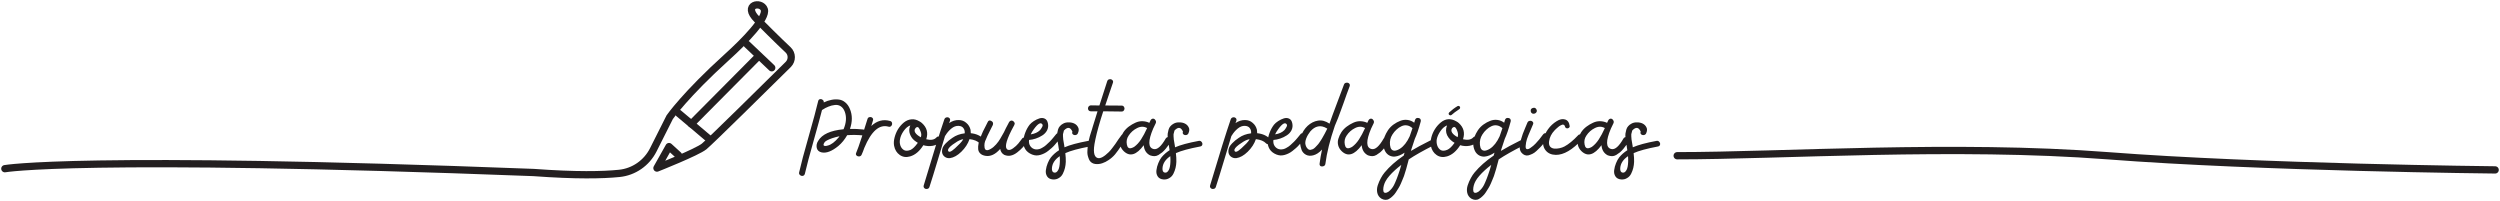
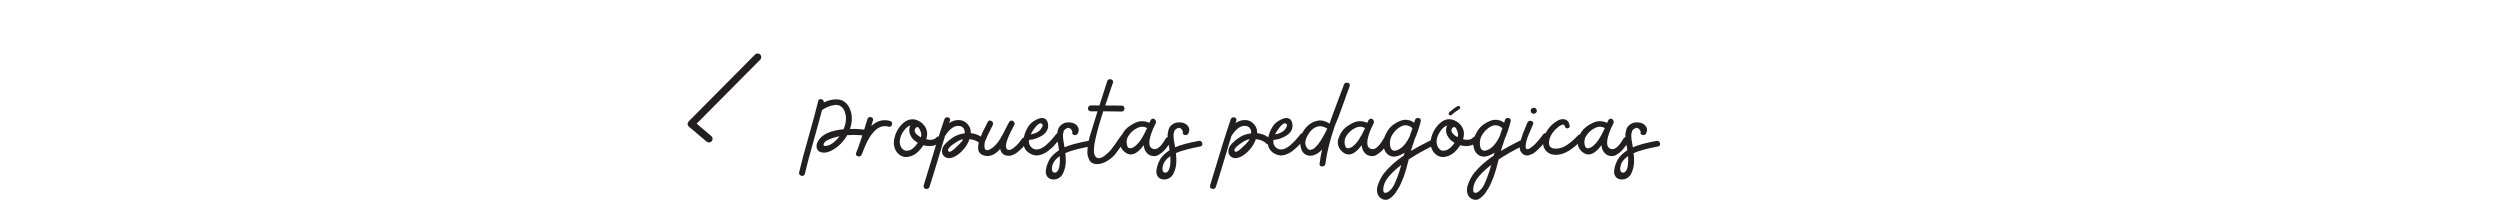
<svg xmlns="http://www.w3.org/2000/svg" width="1030" height="83" viewBox="0 0 1030 83" fill="none">
  <path d="M355.61 53.344C356.09 53.408 356.426 53.664 356.618 54.112C356.842 54.528 356.842 54.928 356.618 55.312C356.426 55.696 356.09 55.856 355.61 55.792C353.338 55.568 351.146 55.536 349.034 55.696C348.042 57.456 346.826 58.944 345.386 60.16C342.762 62.304 340.49 63.184 338.57 62.8C337.45 62.576 336.762 61.968 336.506 60.976C336.282 59.952 336.474 58.976 337.082 58.048C338.65 55.36 342.138 53.76 347.546 53.248C348.666 50.624 348.842 48.24 348.074 46.096C347.69 45.04 347.13 44.272 346.394 43.792C345.658 43.312 344.826 43.136 343.898 43.264C343.002 43.36 342.138 43.584 341.306 43.936C340.474 44.256 339.626 44.704 338.762 45.28C338.73 45.28 338.698 45.296 338.666 45.328C338.026 47.888 336.874 52.112 335.21 58C333.546 63.856 332.346 68.384 331.61 71.584C331.482 72.064 331.21 72.352 330.794 72.448C330.346 72.544 329.946 72.432 329.594 72.112C329.242 71.824 329.13 71.44 329.258 70.96C329.994 67.664 331.29 62.784 333.146 56.32C335.002 49.824 336.314 44.944 337.082 41.68C337.178 41.232 337.418 40.96 337.802 40.864C338.218 40.768 338.602 40.864 338.954 41.152C339.306 41.408 339.45 41.76 339.386 42.208C340.442 41.696 341.482 41.344 342.506 41.152C343.53 40.928 344.538 40.88 345.53 41.008C346.522 41.104 347.418 41.488 348.218 42.16C349.05 42.832 349.706 43.76 350.186 44.944C351.21 47.44 351.21 50.16 350.186 53.104C352.01 53.072 353.818 53.152 355.61 53.344ZM345.578 56.56C345.642 56.464 345.738 56.32 345.866 56.128C344.81 56.352 343.802 56.624 342.842 56.944C341.114 57.552 340.074 58.112 339.722 58.624C339.242 59.36 339.162 59.824 339.482 60.016C339.802 60.208 340.314 60.192 341.018 59.968C342.426 59.648 343.946 58.512 345.578 56.56ZM366.706 49.84C367.186 49.968 367.458 50.256 367.522 50.704C367.618 51.152 367.506 51.552 367.186 51.904C366.898 52.224 366.53 52.32 366.082 52.192C362.306 51.104 358.978 54.016 356.098 60.928C355.746 61.952 355.394 62.848 355.042 63.616C354.882 64.064 354.578 64.336 354.13 64.432C353.65 64.496 353.25 64.384 352.93 64.096C352.61 63.808 352.546 63.44 352.738 62.992C353.09 62.064 353.41 61.232 353.698 60.496C354.242 59.056 355.474 55.248 357.394 49.072C357.522 48.592 357.81 48.32 358.258 48.256C358.706 48.16 359.09 48.256 359.41 48.544C359.73 48.832 359.81 49.216 359.65 49.696C359.49 50.272 359.266 51.008 358.978 51.904C361.314 49.728 363.89 49.04 366.706 49.84ZM385.84 56.608C386.16 56.256 386.528 56.16 386.944 56.32C387.392 56.448 387.664 56.72 387.76 57.136C387.888 57.552 387.808 57.952 387.52 58.336C386.72 59.232 385.648 59.808 384.304 60.064C382.96 60.288 381.664 60.208 380.416 59.824C378.88 62.288 377.072 63.824 374.992 64.432C373.392 64.912 371.968 64.72 370.72 63.856C369.472 62.992 368.688 61.728 368.368 60.064C368.176 59.04 368.24 57.904 368.56 56.656C368.88 55.408 369.36 54.256 370 53.2C370.672 52.144 371.472 51.232 372.4 50.464C373.36 49.696 374.384 49.264 375.472 49.168C376.56 49.04 377.664 49.312 378.784 49.984C379.168 50.176 379.52 50.416 379.84 50.704C381.888 52.528 382.48 54.752 381.616 57.376C383.536 57.856 384.944 57.6 385.84 56.608ZM377.2 52.768C376.72 53.376 376.688 54.016 377.104 54.688C377.552 55.36 378.32 55.984 379.408 56.56C379.472 56.272 379.52 56.016 379.552 55.792C379.648 55.216 379.44 54.4 378.928 53.344C378.448 52.256 377.872 52.064 377.2 52.768ZM378.016 59.008C378.016 59.008 378.064 58.96 378.16 58.864C377.264 58.352 376.512 57.744 375.904 57.04C375.328 56.304 374.928 55.488 374.704 54.592C374.512 53.664 374.624 52.688 375.04 51.664C374.048 52.016 373.136 52.784 372.304 53.968C371.504 55.12 371.008 56.24 370.816 57.328C370.624 58.224 370.672 59.104 370.96 59.968C371.248 60.8 371.744 61.424 372.448 61.84C373.152 62.224 374.064 62.192 375.184 61.744C376.048 61.328 376.992 60.416 378.016 59.008ZM405.341 57.328C405.661 57.68 405.741 58.08 405.581 58.528C405.421 58.976 405.133 59.264 404.717 59.392C404.333 59.488 403.965 59.376 403.613 59.056C402.749 58.128 401.357 57.552 399.437 57.328C398.797 59.216 397.677 60.944 396.077 62.512C394.509 64.048 392.941 64.928 391.373 65.152C390.477 65.248 389.693 65.008 389.021 64.432C388.381 63.856 388.077 63.12 388.109 62.224C388.109 61.68 388.237 61.136 388.493 60.592C388.781 60.048 389.165 59.536 389.645 59.056C390.125 58.576 390.557 58.176 390.941 57.856C391.357 57.536 391.837 57.184 392.381 56.8C393.821 55.776 395.517 55.152 397.469 54.928C397.533 54.064 397.357 53.36 396.941 52.816C396.557 52.24 395.901 51.92 394.973 51.856C393.917 51.792 392.893 52.176 391.901 53.008C390.941 53.808 390.141 54.752 389.501 55.84C389.469 55.872 389.421 55.92 389.357 55.984C388.877 57.552 387.901 60.8 386.429 65.728C384.957 70.624 383.789 74.4 382.925 77.056C382.765 77.504 382.461 77.76 382.013 77.824C381.565 77.92 381.181 77.824 380.861 77.536C380.541 77.248 380.445 76.864 380.573 76.384C384.381 63.616 387.213 54.544 389.069 49.168C389.229 48.72 389.533 48.448 389.981 48.352C390.429 48.256 390.813 48.352 391.133 48.64C391.453 48.928 391.533 49.312 391.373 49.792C391.341 49.888 391.309 49.984 391.277 50.08C391.245 50.176 391.197 50.288 391.133 50.416C391.101 50.544 391.069 50.64 391.037 50.704C392.317 49.84 393.629 49.424 394.973 49.456C396.189 49.456 397.229 49.84 398.093 50.608C398.989 51.344 399.581 52.304 399.869 53.488C399.933 53.904 399.965 54.368 399.965 54.88C402.205 55.104 403.997 55.92 405.341 57.328ZM390.605 62.032C390.861 62.928 391.805 62.624 393.437 61.12C395.101 59.616 396.173 58.48 396.653 57.712C396.717 57.616 396.781 57.504 396.845 57.376C396.461 57.408 396.125 57.488 395.837 57.616C395.037 57.872 393.917 58.528 392.477 59.584C391.069 60.64 390.445 61.456 390.605 62.032ZM421.008 57.232C421.264 56.816 421.616 56.64 422.064 56.704C422.544 56.736 422.88 56.928 423.072 57.28C423.264 57.6 423.264 57.984 423.072 58.432C422.656 59.168 422.112 59.904 421.44 60.64C420.8 61.344 420.032 62.048 419.136 62.752C418.24 63.456 417.344 63.904 416.448 64.096C415.584 64.288 414.688 64.192 413.76 63.808C412.832 63.296 412.272 62.48 412.08 61.36C410.096 63.632 408.048 64.576 405.936 64.192C405.04 64.032 404.352 63.712 403.872 63.232C403.36 62.752 403.072 62.16 403.008 61.456C402.944 60.72 402.992 59.968 403.152 59.2C403.28 58.432 403.536 57.584 403.92 56.656C404.304 55.696 404.656 54.864 404.976 54.16C405.328 53.456 405.712 52.704 406.128 51.904C406.544 51.104 406.816 50.56 406.944 50.272C407.232 49.632 407.696 49.472 408.336 49.792C409.008 50.112 409.264 50.592 409.104 51.232L409.056 51.472C408.8 52.016 408.336 52.944 407.664 54.256C406.992 55.568 406.512 56.608 406.224 57.376C405.648 58.432 405.456 59.584 405.648 60.832C405.872 62.048 406.736 62.208 408.24 61.312C408.976 60.896 409.696 60.288 410.4 59.488C411.104 58.688 411.664 57.92 412.08 57.184C412.528 56.448 413.04 55.552 413.616 54.496C414.096 53.44 414.688 52.272 415.392 50.992C415.424 50.96 415.488 50.832 415.584 50.608C415.648 50.512 415.712 50.4 415.776 50.272C415.968 49.952 416.224 49.76 416.544 49.696C416.896 49.632 417.184 49.696 417.408 49.888C417.664 50.048 417.856 50.272 417.984 50.56C418.112 50.816 418.08 51.136 417.888 51.52C417.632 51.936 417.392 52.384 417.168 52.864C417.008 53.12 416.832 53.456 416.64 53.872C414.304 58.512 413.84 61.12 415.248 61.696C415.792 61.92 416.496 61.728 417.36 61.12C418.256 60.48 418.992 59.808 419.568 59.104C420.176 58.368 420.656 57.744 421.008 57.232ZM435.101 55.312C435.389 54.928 435.741 54.816 436.157 54.976C436.573 55.104 436.829 55.376 436.925 55.792C437.053 56.176 437.005 56.576 436.781 56.992C436.397 57.472 436.045 57.904 435.725 58.288C435.437 58.672 435.053 59.136 434.573 59.68C434.125 60.192 433.677 60.64 433.229 61.024C432.813 61.376 432.349 61.76 431.837 62.176C431.325 62.592 430.797 62.928 430.253 63.184C429.741 63.44 429.213 63.648 428.669 63.808C428.125 63.968 427.549 64.048 426.941 64.048C426.365 64.016 425.789 63.888 425.213 63.664C423.933 63.152 422.989 62.4 422.381 61.408C421.773 60.384 421.517 59.28 421.613 58.096C421.709 56.912 421.981 55.744 422.429 54.592C422.877 53.408 423.469 52.336 424.205 51.376C424.621 50.864 425.197 50.368 425.933 49.888C426.669 49.408 427.437 49.04 428.237 48.784C429.037 48.528 429.773 48.56 430.445 48.88C431.117 49.2 431.549 49.84 431.741 50.8C431.965 51.824 431.853 52.784 431.405 53.68C430.957 54.544 430.301 55.248 429.437 55.792C428.605 56.336 427.709 56.768 426.749 57.088C425.789 57.408 424.861 57.6 423.965 57.664C423.837 58.656 424.013 59.504 424.493 60.208C425.069 61.008 425.821 61.456 426.749 61.552C427.709 61.616 428.589 61.392 429.389 60.88C429.677 60.72 429.965 60.544 430.253 60.352C430.541 60.128 430.781 59.936 430.973 59.776C431.197 59.584 431.453 59.344 431.741 59.056C432.061 58.736 432.301 58.512 432.461 58.384C432.621 58.224 432.861 57.968 433.181 57.616C433.501 57.232 433.709 56.992 433.805 56.896C433.901 56.768 434.125 56.496 434.477 56.08C434.829 55.632 435.037 55.376 435.101 55.312ZM429.485 51.28C428.813 50.224 427.629 50.88 425.933 53.248C425.357 54.048 424.973 54.672 424.781 55.12C424.749 55.216 424.717 55.296 424.685 55.36C426.317 55.104 427.581 54.528 428.477 53.632C428.765 53.312 429.037 52.912 429.293 52.432C429.581 51.952 429.645 51.568 429.485 51.28ZM448.321 58.048C448.801 57.952 449.185 58.08 449.473 58.432C449.793 58.784 449.905 59.168 449.809 59.584C449.713 60 449.425 60.256 448.945 60.352C444.369 61.216 441.025 62.128 438.913 63.088C439.073 64.432 439.137 65.632 439.105 66.688C439.073 67.552 438.961 68.384 438.769 69.184C438.577 69.984 438.289 70.768 437.905 71.536C437.521 72.336 436.961 72.944 436.225 73.36C435.521 73.808 434.705 74 433.777 73.936C432.689 73.84 431.905 73.424 431.425 72.688C430.945 71.952 430.769 71.088 430.897 70.096C431.025 69.104 431.281 68.144 431.665 67.216C432.049 66.256 432.481 65.472 432.961 64.864C433.857 63.744 434.977 62.752 436.321 61.888C436.257 61.408 436.193 61.008 436.129 60.688C436.129 60.528 436.097 60.304 436.033 60.016C435.905 59.28 435.809 58.72 435.745 58.336C435.681 57.952 435.617 57.408 435.553 56.704C435.489 56 435.489 55.424 435.553 54.976C435.617 54.496 435.729 53.984 435.889 53.44C436.049 52.864 436.305 52.384 436.657 52C437.009 51.584 437.457 51.232 438.001 50.944C438.673 50.56 439.457 50.384 440.353 50.416C441.249 50.416 442.033 50.592 442.705 50.944C443.377 51.296 443.873 51.808 444.193 52.48C444.545 53.12 444.513 53.92 444.097 54.88C443.937 55.296 443.617 55.552 443.137 55.648C442.689 55.712 442.305 55.6 441.985 55.312C441.697 55.024 441.649 54.672 441.841 54.256C441.009 52.336 439.841 52.176 438.337 53.776C438.305 53.968 438.241 54.224 438.145 54.544C438.081 54.864 438.017 55.104 437.953 55.264C437.921 55.712 437.953 56.448 438.049 57.472C438.081 57.664 438.241 58.608 438.529 60.304C438.529 60.336 438.529 60.4 438.529 60.496C438.561 60.592 438.577 60.656 438.577 60.688C440.753 59.728 444.001 58.848 448.321 58.048ZM436.657 66.688C436.689 66.016 436.673 65.232 436.609 64.336C434.593 65.712 433.521 67.36 433.393 69.28C433.329 70.368 433.633 70.976 434.305 71.104C434.977 71.264 435.553 70.88 436.033 69.952C436.385 69.28 436.593 68.192 436.657 66.688ZM462.074 55.648C462.362 55.264 462.746 55.104 463.226 55.168C463.706 55.2 464.042 55.392 464.234 55.744C464.426 56.064 464.394 56.448 464.138 56.896C463.786 57.344 463.098 58.336 462.074 59.872C461.082 61.408 460.186 62.656 459.386 63.616C458.586 64.544 457.69 65.328 456.698 65.968C455.93 66.512 455.066 66.944 454.106 67.264C453.178 67.584 452.202 67.68 451.178 67.552C450.154 67.392 449.386 66.896 448.874 66.064C448.682 65.712 448.522 65.328 448.394 64.912C448.234 64.464 448.122 64.032 448.058 63.616C447.994 63.2 447.978 62.72 448.01 62.176C448.042 61.6 448.074 61.104 448.106 60.688C448.138 60.272 448.218 59.744 448.346 59.104C448.474 58.464 448.57 57.968 448.634 57.616C448.73 57.232 448.858 56.72 449.018 56.08C449.21 55.408 449.354 54.944 449.45 54.688C449.546 54.4 449.69 53.952 449.882 53.344C450.074 52.704 450.186 52.32 450.218 52.192C450.922 49.952 451.578 47.84 452.186 45.856C452.154 45.856 451.786 45.856 451.082 45.856C450.378 45.856 449.834 45.856 449.45 45.856C448.97 45.856 448.618 45.664 448.394 45.28C448.202 44.864 448.202 44.464 448.394 44.08C448.618 43.664 448.97 43.44 449.45 43.408C449.802 43.408 450.97 43.424 452.954 43.456C454.138 39.68 455.21 36.352 456.17 33.472C456.33 32.992 456.634 32.72 457.082 32.656C457.562 32.56 457.962 32.672 458.282 32.992C458.602 33.28 458.682 33.648 458.522 34.096C458.17 35.216 457.626 36.816 456.89 38.896C456.186 40.976 455.674 42.496 455.354 43.456C455.354 43.456 457.61 43.472 462.122 43.504C462.602 43.504 462.938 43.712 463.13 44.128C463.354 44.512 463.354 44.912 463.13 45.328C462.938 45.744 462.602 45.952 462.122 45.952C458.122 45.92 455.594 45.888 454.538 45.856C453.066 50.336 451.978 54.224 451.274 57.52C451.274 57.584 451.258 57.68 451.226 57.808C450.266 62.192 450.602 64.624 452.234 65.104C453.322 65.424 454.858 64.608 456.842 62.656C457.29 62.208 457.754 61.664 458.234 61.024C458.746 60.384 459.178 59.808 459.53 59.296C459.882 58.752 460.298 58.128 460.778 57.424C461.258 56.72 461.69 56.128 462.074 55.648ZM480.297 57.04C480.585 56.656 480.921 56.464 481.305 56.464C481.721 56.464 482.057 56.656 482.313 57.04C482.601 57.424 482.617 57.84 482.361 58.288C482.105 58.736 481.817 59.2 481.497 59.68C481.177 60.16 480.777 60.688 480.297 61.264C479.817 61.84 479.337 62.336 478.857 62.752C478.377 63.136 477.849 63.504 477.273 63.856C476.697 64.176 476.137 64.336 475.593 64.336C475.049 64.336 474.457 64.224 473.817 64C472.249 63.2 471.385 61.808 471.225 59.824C468.249 63.856 465.513 64.688 463.017 62.32C462.249 61.584 461.753 60.752 461.529 59.824C461.305 58.896 461.337 58 461.625 57.136C461.881 56.24 462.297 55.344 462.873 54.448C463.481 53.552 464.217 52.784 465.081 52.144C465.945 51.504 466.841 50.976 467.769 50.56C468.729 50.112 469.705 49.904 470.697 49.936C471.721 49.968 472.665 50.192 473.529 50.608C473.689 50.224 473.865 49.856 474.057 49.504C474.345 49.088 474.681 48.88 475.065 48.88C475.449 48.88 475.769 49.088 476.025 49.504C476.313 49.888 476.361 50.304 476.169 50.752C476.073 50.912 475.913 51.248 475.689 51.76C475.465 52.24 475.273 52.64 475.113 52.96C472.937 58.08 473.001 60.896 475.305 61.408C476.777 61.76 478.441 60.304 480.297 57.04ZM467.289 60.496C468.345 59.728 469.289 58.704 470.121 57.424C470.953 56.144 471.785 54.592 472.617 52.768C471.305 52.032 469.929 52.032 468.489 52.768C467.049 53.472 465.881 54.512 464.985 55.888C464.249 56.976 464.009 58.192 464.265 59.536C464.489 60.848 465.145 61.328 466.233 60.976C466.553 60.88 466.905 60.72 467.289 60.496ZM493.874 58.048C494.354 57.952 494.738 58.08 495.026 58.432C495.346 58.784 495.458 59.168 495.362 59.584C495.266 60 494.978 60.256 494.498 60.352C489.922 61.216 486.578 62.128 484.466 63.088C484.626 64.432 484.69 65.632 484.658 66.688C484.626 67.552 484.514 68.384 484.322 69.184C484.13 69.984 483.842 70.768 483.458 71.536C483.074 72.336 482.514 72.944 481.778 73.36C481.074 73.808 480.258 74 479.33 73.936C478.242 73.84 477.458 73.424 476.978 72.688C476.498 71.952 476.322 71.088 476.45 70.096C476.578 69.104 476.834 68.144 477.218 67.216C477.602 66.256 478.034 65.472 478.514 64.864C479.41 63.744 480.53 62.752 481.874 61.888C481.81 61.408 481.746 61.008 481.682 60.688C481.682 60.528 481.65 60.304 481.586 60.016C481.458 59.28 481.362 58.72 481.298 58.336C481.234 57.952 481.17 57.408 481.106 56.704C481.042 56 481.042 55.424 481.106 54.976C481.17 54.496 481.282 53.984 481.442 53.44C481.602 52.864 481.858 52.384 482.21 52C482.562 51.584 483.01 51.232 483.554 50.944C484.226 50.56 485.01 50.384 485.906 50.416C486.802 50.416 487.586 50.592 488.258 50.944C488.93 51.296 489.426 51.808 489.746 52.48C490.098 53.12 490.066 53.92 489.65 54.88C489.49 55.296 489.17 55.552 488.69 55.648C488.242 55.712 487.858 55.6 487.538 55.312C487.25 55.024 487.202 54.672 487.394 54.256C486.562 52.336 485.394 52.176 483.89 53.776C483.858 53.968 483.794 54.224 483.698 54.544C483.634 54.864 483.57 55.104 483.506 55.264C483.474 55.712 483.506 56.448 483.602 57.472C483.634 57.664 483.794 58.608 484.082 60.304C484.082 60.336 484.082 60.4 484.082 60.496C484.114 60.592 484.13 60.656 484.13 60.688C486.306 59.728 489.554 58.848 493.874 58.048ZM482.21 66.688C482.242 66.016 482.226 65.232 482.162 64.336C480.146 65.712 479.074 67.36 478.946 69.28C478.882 70.368 479.186 70.976 479.858 71.104C480.53 71.264 481.106 70.88 481.586 69.952C481.938 69.28 482.146 68.192 482.21 66.688ZM523.331 57.328C523.651 57.68 523.731 58.08 523.571 58.528C523.411 58.976 523.123 59.264 522.707 59.392C522.323 59.488 521.955 59.376 521.603 59.056C520.739 58.128 519.347 57.552 517.427 57.328C516.787 59.216 515.667 60.944 514.067 62.512C512.499 64.048 510.931 64.928 509.363 65.152C508.467 65.248 507.683 65.008 507.011 64.432C506.371 63.856 506.067 63.12 506.099 62.224C506.099 61.68 506.227 61.136 506.483 60.592C506.771 60.048 507.155 59.536 507.635 59.056C508.115 58.576 508.547 58.176 508.931 57.856C509.347 57.536 509.827 57.184 510.371 56.8C511.811 55.776 513.507 55.152 515.459 54.928C515.523 54.064 515.347 53.36 514.931 52.816C514.547 52.24 513.891 51.92 512.963 51.856C511.907 51.792 510.883 52.176 509.891 53.008C508.931 53.808 508.131 54.752 507.491 55.84C507.459 55.872 507.411 55.92 507.347 55.984C506.867 57.552 505.891 60.8 504.419 65.728C502.947 70.624 501.779 74.4 500.915 77.056C500.755 77.504 500.451 77.76 500.003 77.824C499.555 77.92 499.171 77.824 498.851 77.536C498.531 77.248 498.435 76.864 498.563 76.384C502.371 63.616 505.203 54.544 507.059 49.168C507.219 48.72 507.523 48.448 507.971 48.352C508.419 48.256 508.803 48.352 509.123 48.64C509.443 48.928 509.523 49.312 509.363 49.792C509.331 49.888 509.299 49.984 509.267 50.08C509.235 50.176 509.187 50.288 509.123 50.416C509.091 50.544 509.059 50.64 509.027 50.704C510.307 49.84 511.619 49.424 512.963 49.456C514.179 49.456 515.219 49.84 516.083 50.608C516.979 51.344 517.571 52.304 517.859 53.488C517.923 53.904 517.955 54.368 517.955 54.88C520.195 55.104 521.987 55.92 523.331 57.328ZM508.595 62.032C508.851 62.928 509.795 62.624 511.427 61.12C513.091 59.616 514.163 58.48 514.643 57.712C514.707 57.616 514.771 57.504 514.835 57.376C514.451 57.408 514.115 57.488 513.827 57.616C513.027 57.872 511.907 58.528 510.467 59.584C509.059 60.64 508.435 61.456 508.595 62.032ZM535.782 55.312C536.07 54.928 536.422 54.816 536.838 54.976C537.254 55.104 537.51 55.376 537.606 55.792C537.734 56.176 537.686 56.576 537.462 56.992C537.078 57.472 536.726 57.904 536.406 58.288C536.118 58.672 535.734 59.136 535.254 59.68C534.806 60.192 534.358 60.64 533.91 61.024C533.494 61.376 533.03 61.76 532.518 62.176C532.006 62.592 531.478 62.928 530.934 63.184C530.422 63.44 529.894 63.648 529.35 63.808C528.806 63.968 528.23 64.048 527.622 64.048C527.046 64.016 526.47 63.888 525.894 63.664C524.614 63.152 523.67 62.4 523.062 61.408C522.454 60.384 522.198 59.28 522.294 58.096C522.39 56.912 522.662 55.744 523.11 54.592C523.558 53.408 524.15 52.336 524.886 51.376C525.302 50.864 525.878 50.368 526.614 49.888C527.35 49.408 528.118 49.04 528.918 48.784C529.718 48.528 530.454 48.56 531.126 48.88C531.798 49.2 532.23 49.84 532.422 50.8C532.646 51.824 532.534 52.784 532.086 53.68C531.638 54.544 530.982 55.248 530.118 55.792C529.286 56.336 528.39 56.768 527.43 57.088C526.47 57.408 525.542 57.6 524.646 57.664C524.518 58.656 524.694 59.504 525.174 60.208C525.75 61.008 526.502 61.456 527.43 61.552C528.39 61.616 529.27 61.392 530.07 60.88C530.358 60.72 530.646 60.544 530.934 60.352C531.222 60.128 531.462 59.936 531.654 59.776C531.878 59.584 532.134 59.344 532.422 59.056C532.742 58.736 532.982 58.512 533.142 58.384C533.302 58.224 533.542 57.968 533.862 57.616C534.182 57.232 534.39 56.992 534.486 56.896C534.582 56.768 534.806 56.496 535.158 56.08C535.51 55.632 535.718 55.376 535.782 55.312ZM530.166 51.28C529.494 50.224 528.31 50.88 526.614 53.248C526.038 54.048 525.654 54.672 525.462 55.12C525.43 55.216 525.398 55.296 525.366 55.36C526.998 55.104 528.262 54.528 529.158 53.632C529.446 53.312 529.718 52.912 529.974 52.432C530.262 51.952 530.326 51.568 530.166 51.28ZM556.059 35.536C555.707 36.432 555.307 37.504 554.859 38.752C554.443 40 554.043 41.136 553.659 42.16C553.307 43.152 552.923 44.208 552.507 45.328C552.123 46.448 551.707 47.568 551.259 48.688C550.843 49.776 550.411 50.816 549.963 51.808C547.947 57.696 546.651 62.896 546.075 67.408C546.011 68.08 545.627 68.464 544.923 68.56C544.219 68.656 543.803 68.416 543.675 67.84C543.643 67.712 543.643 67.568 543.675 67.408C543.899 65.552 544.235 63.616 544.683 61.6C543.531 62.88 542.315 63.68 541.035 64C539.915 64.288 538.923 64.208 538.059 63.76C537.227 63.312 536.635 62.672 536.283 61.84C535.963 60.976 535.739 60.032 535.611 59.008C535.514 57.984 535.643 57.024 535.995 56.128C536.571 54.464 537.483 53.04 538.73 51.856C540.011 50.672 541.435 49.952 543.003 49.696C544.571 49.44 546.155 49.856 547.755 50.944C548.427 48.96 549.451 46.16 550.827 42.544C552.235 38.896 553.195 36.336 553.707 34.864C553.867 34.416 554.171 34.16 554.619 34.096C555.099 34 555.499 34.096 555.819 34.384C556.139 34.672 556.219 35.056 556.059 35.536ZM538.203 60.544C538.459 60.96 538.731 61.28 539.019 61.504C539.307 61.696 539.611 61.776 539.931 61.744C540.251 61.68 540.571 61.584 540.891 61.456C541.211 61.296 541.531 61.056 541.851 60.736C542.171 60.416 542.459 60.112 542.715 59.824C543.003 59.536 543.275 59.2 543.531 58.816C543.819 58.4 544.043 58.064 544.203 57.808C544.363 57.552 544.523 57.296 544.683 57.04C545.419 55.792 546.139 54.448 546.843 53.008C546.779 52.976 546.731 52.944 546.699 52.912C545.387 52.112 544.155 51.84 543.003 52.096C541.883 52.32 540.827 53.008 539.835 54.16C539.515 54.576 539.195 55.04 538.875 55.552C538.587 56.032 538.331 56.576 538.107 57.184C537.883 57.792 537.771 58.384 537.771 58.96C537.803 59.504 537.947 60.032 538.203 60.544ZM570.091 57.04C570.379 56.656 570.715 56.464 571.099 56.464C571.515 56.464 571.851 56.656 572.107 57.04C572.395 57.424 572.411 57.84 572.155 58.288C571.899 58.736 571.611 59.2 571.291 59.68C570.971 60.16 570.571 60.688 570.091 61.264C569.611 61.84 569.131 62.336 568.651 62.752C568.171 63.136 567.643 63.504 567.067 63.856C566.491 64.176 565.931 64.336 565.387 64.336C564.843 64.336 564.251 64.224 563.611 64C562.043 63.2 561.179 61.808 561.019 59.824C558.043 63.856 555.307 64.688 552.811 62.32C552.043 61.584 551.547 60.752 551.323 59.824C551.099 58.896 551.131 58 551.419 57.136C551.675 56.24 552.091 55.344 552.667 54.448C553.275 53.552 554.011 52.784 554.875 52.144C555.739 51.504 556.635 50.976 557.563 50.56C558.523 50.112 559.499 49.904 560.491 49.936C561.515 49.968 562.459 50.192 563.323 50.608C563.483 50.224 563.659 49.856 563.851 49.504C564.139 49.088 564.475 48.88 564.859 48.88C565.243 48.88 565.563 49.088 565.819 49.504C566.107 49.888 566.155 50.304 565.963 50.752C565.867 50.912 565.707 51.248 565.483 51.76C565.259 52.24 565.067 52.64 564.907 52.96C562.731 58.08 562.795 60.896 565.099 61.408C566.571 61.76 568.235 60.304 570.091 57.04ZM557.083 60.496C558.139 59.728 559.083 58.704 559.915 57.424C560.747 56.144 561.579 54.592 562.411 52.768C561.099 52.032 559.723 52.032 558.283 52.768C556.843 53.472 555.675 54.512 554.779 55.888C554.043 56.976 553.803 58.192 554.059 59.536C554.283 60.848 554.939 61.328 556.027 60.976C556.347 60.88 556.699 60.72 557.083 60.496ZM589.332 57.856C589.78 57.632 590.196 57.664 590.58 57.952C590.964 58.208 591.156 58.544 591.156 58.96C591.156 59.344 590.964 59.664 590.58 59.92C586.388 62.032 582.996 63.952 580.404 65.68C579.636 68.72 578.98 71.008 578.436 72.544C578.276 72.96 578.1 73.392 577.908 73.84C577.716 74.32 577.476 74.896 577.188 75.568C576.9 76.24 576.58 76.864 576.228 77.44C575.876 78.048 575.492 78.656 575.076 79.264C574.66 79.904 574.212 80.432 573.732 80.848C573.284 81.296 572.804 81.664 572.292 81.952C571.812 82.24 571.284 82.368 570.708 82.336C570.164 82.304 569.62 82.128 569.076 81.808C568.212 81.232 567.668 80.448 567.444 79.456C567.22 78.464 567.284 77.424 567.636 76.336C567.988 75.28 568.42 74.288 568.932 73.36C569.412 72.464 569.924 71.696 570.468 71.056C572.484 68.624 575.108 66.304 578.34 64.096C578.436 63.712 578.548 63.312 578.676 62.896C578.036 63.344 577.364 63.712 576.66 64C575.956 64.288 575.252 64.464 574.548 64.528C573.844 64.56 573.156 64.416 572.484 64.096C571.844 63.776 571.3 63.28 570.852 62.608C570.308 61.68 570.004 60.688 569.94 59.632C569.844 58.544 569.988 57.504 570.372 56.512C570.756 55.52 571.252 54.56 571.86 53.632C572.5 52.704 573.268 51.92 574.164 51.28C575.06 50.64 575.972 50.144 576.9 49.792C577.86 49.408 578.852 49.28 579.876 49.408C580.9 49.536 581.828 49.92 582.66 50.56C582.852 49.92 582.964 49.536 582.996 49.408C583.092 49.12 583.236 48.912 583.428 48.784C583.652 48.624 583.876 48.56 584.1 48.592C584.356 48.592 584.596 48.64 584.82 48.736C585.044 48.832 585.204 49.008 585.3 49.264C585.396 49.488 585.412 49.744 585.348 50.032C584.548 53.04 583.732 55.44 582.9 57.232C582.292 58.96 581.812 60.416 581.46 61.6C581.46 61.696 581.428 61.808 581.364 61.936C581.332 62.064 581.316 62.144 581.316 62.176C583.396 60.928 586.068 59.488 589.332 57.856ZM576.804 61.264C578.372 60.24 579.7 58.544 580.788 56.176C581.268 54.768 581.652 53.648 581.94 52.816C581.236 52.176 580.484 51.792 579.684 51.664C578.916 51.536 578.164 51.648 577.428 52C576.692 52.32 576.004 52.784 575.364 53.392C574.724 53.968 574.164 54.64 573.684 55.408C572.852 56.688 572.516 58.128 572.676 59.728C572.836 61.328 573.492 62.112 574.644 62.08C575.252 62.048 575.972 61.776 576.804 61.264ZM576.084 71.92C576.5 70.8 576.916 69.472 577.332 67.936C576.34 68.704 575.492 69.408 574.788 70.048C572.9 71.776 571.604 73.28 570.9 74.56C570.26 75.712 569.924 76.896 569.892 78.112C569.892 79.296 570.404 79.696 571.428 79.312C571.876 79.152 572.324 78.832 572.772 78.352C573.22 77.904 573.588 77.456 573.876 77.008C574.164 76.592 574.484 75.968 574.836 75.136C575.188 74.336 575.412 73.792 575.508 73.504C575.636 73.216 575.828 72.688 576.084 71.92ZM598.055 47.344C597.831 47.536 597.591 47.584 597.335 47.488C597.079 47.392 596.919 47.232 596.855 47.008C596.791 46.784 596.855 46.56 597.047 46.336C598.135 45.312 599.303 44.432 600.551 43.696C600.711 43.632 600.855 43.616 600.983 43.648C601.143 43.648 601.271 43.712 601.367 43.84C601.463 43.936 601.527 44.048 601.559 44.176C601.591 44.304 601.575 44.448 601.511 44.608C601.479 44.736 601.399 44.848 601.271 44.944C599.767 45.936 598.695 46.736 598.055 47.344ZM606.983 56.608C607.303 56.256 607.687 56.16 608.135 56.32C608.583 56.448 608.855 56.72 608.951 57.136C609.079 57.52 608.999 57.92 608.711 58.336C607.879 59.232 606.791 59.808 605.447 60.064C604.135 60.288 602.855 60.208 601.607 59.824C600.039 62.288 598.231 63.824 596.183 64.432C594.551 64.912 593.111 64.72 591.863 63.856C590.615 62.992 589.831 61.728 589.511 60.064C589.319 59.04 589.383 57.904 589.703 56.656C590.023 55.408 590.519 54.256 591.191 53.2C591.863 52.144 592.663 51.232 593.591 50.464C594.551 49.664 595.559 49.216 596.615 49.12C597.703 49.024 598.823 49.312 599.975 49.984C600.327 50.144 600.679 50.384 601.031 50.704C603.047 52.528 603.623 54.752 602.759 57.376C604.679 57.824 606.087 57.568 606.983 56.608ZM598.343 52.72C597.863 53.328 597.847 53.984 598.295 54.688C598.743 55.36 599.495 55.968 600.551 56.512C600.615 56.256 600.663 56.016 600.695 55.792C600.791 55.184 600.599 54.352 600.119 53.296C599.639 52.24 599.047 52.048 598.343 52.72ZM599.159 59.008C599.191 59.008 599.207 58.992 599.207 58.96C599.239 58.896 599.271 58.864 599.303 58.864C597.895 58.064 596.871 57.024 596.231 55.744C595.623 54.464 595.607 53.104 596.183 51.664C595.191 52.048 594.295 52.816 593.495 53.968C592.695 55.12 592.183 56.24 591.959 57.328C591.799 58.224 591.863 59.104 592.151 59.968C592.439 60.8 592.919 61.424 593.591 61.84C594.295 62.224 595.207 62.176 596.327 61.696C597.191 61.312 598.135 60.416 599.159 59.008ZM626.388 57.856C626.836 57.632 627.252 57.664 627.636 57.952C628.02 58.208 628.212 58.544 628.212 58.96C628.212 59.344 628.02 59.664 627.636 59.92C623.444 62.032 620.052 63.952 617.46 65.68C616.692 68.72 616.036 71.008 615.492 72.544C615.332 72.96 615.156 73.392 614.964 73.84C614.772 74.32 614.532 74.896 614.244 75.568C613.956 76.24 613.636 76.864 613.284 77.44C612.932 78.048 612.548 78.656 612.132 79.264C611.716 79.904 611.268 80.432 610.788 80.848C610.34 81.296 609.86 81.664 609.348 81.952C608.868 82.24 608.34 82.368 607.764 82.336C607.22 82.304 606.676 82.128 606.132 81.808C605.268 81.232 604.724 80.448 604.5 79.456C604.276 78.464 604.34 77.424 604.692 76.336C605.044 75.28 605.476 74.288 605.988 73.36C606.468 72.464 606.98 71.696 607.524 71.056C609.54 68.624 612.164 66.304 615.396 64.096C615.492 63.712 615.604 63.312 615.732 62.896C615.092 63.344 614.42 63.712 613.716 64C613.012 64.288 612.308 64.464 611.604 64.528C610.9 64.56 610.212 64.416 609.54 64.096C608.9 63.776 608.356 63.28 607.908 62.608C607.364 61.68 607.06 60.688 606.996 59.632C606.9 58.544 607.044 57.504 607.428 56.512C607.812 55.52 608.308 54.56 608.916 53.632C609.556 52.704 610.324 51.92 611.22 51.28C612.116 50.64 613.028 50.144 613.956 49.792C614.916 49.408 615.908 49.28 616.932 49.408C617.956 49.536 618.884 49.92 619.716 50.56C619.908 49.92 620.02 49.536 620.052 49.408C620.148 49.12 620.292 48.912 620.484 48.784C620.708 48.624 620.932 48.56 621.156 48.592C621.412 48.592 621.652 48.64 621.876 48.736C622.1 48.832 622.26 49.008 622.356 49.264C622.452 49.488 622.468 49.744 622.404 50.032C621.604 53.04 620.788 55.44 619.956 57.232C619.348 58.96 618.868 60.416 618.516 61.6C618.516 61.696 618.484 61.808 618.42 61.936C618.388 62.064 618.372 62.144 618.372 62.176C620.452 60.928 623.124 59.488 626.388 57.856ZM613.86 61.264C615.428 60.24 616.756 58.544 617.844 56.176C618.324 54.768 618.708 53.648 618.996 52.816C618.292 52.176 617.54 51.792 616.74 51.664C615.972 51.536 615.22 51.648 614.484 52C613.748 52.32 613.06 52.784 612.42 53.392C611.78 53.968 611.22 54.64 610.74 55.408C609.908 56.688 609.572 58.128 609.732 59.728C609.892 61.328 610.548 62.112 611.7 62.08C612.308 62.048 613.028 61.776 613.86 61.264ZM613.14 71.92C613.556 70.8 613.972 69.472 614.388 67.936C613.396 68.704 612.548 69.408 611.844 70.048C609.956 71.776 608.66 73.28 607.956 74.56C607.316 75.712 606.98 76.896 606.948 78.112C606.948 79.296 607.46 79.696 608.484 79.312C608.932 79.152 609.38 78.832 609.828 78.352C610.276 77.904 610.644 77.456 610.932 77.008C611.22 76.592 611.54 75.968 611.892 75.136C612.244 74.336 612.468 73.792 612.564 73.504C612.692 73.216 612.884 72.688 613.14 71.92ZM635.735 55.408C636.183 54.832 636.743 54.704 637.415 55.024C638.055 55.344 638.247 55.808 637.991 56.416C637.959 56.48 637.911 56.56 637.847 56.656C637.559 57.04 637.287 57.408 637.031 57.76C636.775 58.08 636.407 58.544 635.927 59.152C635.447 59.76 634.983 60.288 634.535 60.736C634.087 61.184 633.575 61.68 632.999 62.224C632.455 62.736 631.911 63.12 631.367 63.376C630.823 63.632 630.279 63.84 629.735 64C629.223 64.128 628.711 64.096 628.199 63.904C627.687 63.712 627.223 63.36 626.807 62.848C626.423 62.368 626.199 61.76 626.135 61.024C626.071 60.288 626.103 59.68 626.231 59.2C626.327 58.688 626.487 58.048 626.711 57.28C626.903 56.576 627.127 55.872 627.383 55.168C627.671 54.432 628.007 53.6 628.391 52.672C628.807 51.712 629.095 51.024 629.255 50.608C629.447 50.128 629.767 49.856 630.215 49.792C630.695 49.696 631.095 49.808 631.415 50.128C631.735 50.416 631.799 50.784 631.607 51.232C631.479 51.584 631.111 52.448 630.503 53.824C629.895 55.2 629.431 56.352 629.111 57.28C628.823 58.176 628.647 59.088 628.583 60.016C628.487 60.88 628.663 61.36 629.111 61.456C629.559 61.52 630.103 61.296 630.743 60.784C631.383 60.368 632.023 59.824 632.663 59.152C633.335 58.448 633.847 57.872 634.199 57.424C634.551 56.976 635.063 56.304 635.735 55.408ZM631.847 46.864C631.527 46.896 631.239 46.784 630.983 46.528C630.759 46.272 630.647 45.984 630.647 45.664C630.615 45.312 630.711 45.024 630.935 44.8C631.191 44.576 631.495 44.448 631.847 44.416C631.847 44.416 631.863 44.416 631.895 44.416C631.927 44.416 631.943 44.416 631.943 44.416C632.167 44.384 632.375 44.432 632.567 44.56C632.759 44.688 632.903 44.848 632.999 45.04C633.095 45.232 633.159 45.424 633.191 45.616C633.191 45.968 633.063 46.256 632.807 46.48C632.583 46.704 632.295 46.832 631.943 46.864C631.943 46.864 631.927 46.864 631.895 46.864C631.895 46.864 631.879 46.864 631.847 46.864ZM641.338 49.936C642.586 49.136 643.738 48.896 644.794 49.216C645.882 49.536 646.522 50.448 646.714 51.952C646.746 52.208 646.666 52.416 646.474 52.576C646.314 52.736 646.122 52.832 645.898 52.864C645.674 52.896 645.45 52.864 645.226 52.768C645.002 52.64 644.858 52.448 644.794 52.192C644.73 51.84 644.586 51.6 644.362 51.472C644.138 51.312 643.882 51.28 643.594 51.376C643.338 51.472 643.066 51.6 642.778 51.76C642.49 51.92 642.186 52.144 641.866 52.432C641.546 52.688 641.274 52.928 641.05 53.152C640.858 53.344 640.666 53.536 640.474 53.728C639.194 55.072 638.442 56.576 638.218 58.24C638.09 59.168 638.234 59.888 638.65 60.4C639.066 60.88 639.626 61.152 640.33 61.216C641.034 61.28 641.754 61.232 642.49 61.072C643.258 60.912 643.946 60.672 644.554 60.352C646.282 59.424 648.138 57.904 650.122 55.792C650.442 55.408 650.81 55.296 651.226 55.456C651.674 55.616 651.962 55.904 652.09 56.32C652.218 56.704 652.122 57.088 651.802 57.472C647.866 61.728 644.266 63.84 641.002 63.808C639.178 63.776 637.786 63.168 636.826 61.984C635.866 60.8 635.546 59.328 635.866 57.568C636.186 56 636.826 54.56 637.786 53.248C638.746 51.904 639.93 50.8 641.338 49.936ZM668.884 57.04C669.172 56.656 669.508 56.464 669.892 56.464C670.308 56.464 670.644 56.656 670.9 57.04C671.188 57.424 671.204 57.84 670.948 58.288C670.692 58.736 670.404 59.2 670.084 59.68C669.764 60.16 669.364 60.688 668.884 61.264C668.404 61.84 667.924 62.336 667.444 62.752C666.964 63.136 666.436 63.504 665.86 63.856C665.284 64.176 664.724 64.336 664.18 64.336C663.636 64.336 663.044 64.224 662.404 64C660.836 63.2 659.972 61.808 659.812 59.824C656.836 63.856 654.1 64.688 651.604 62.32C650.836 61.584 650.34 60.752 650.116 59.824C649.892 58.896 649.924 58 650.212 57.136C650.468 56.24 650.884 55.344 651.46 54.448C652.068 53.552 652.804 52.784 653.668 52.144C654.532 51.504 655.428 50.976 656.356 50.56C657.316 50.112 658.292 49.904 659.284 49.936C660.308 49.968 661.252 50.192 662.116 50.608C662.276 50.224 662.452 49.856 662.644 49.504C662.932 49.088 663.268 48.88 663.652 48.88C664.036 48.88 664.356 49.088 664.612 49.504C664.9 49.888 664.948 50.304 664.756 50.752C664.66 50.912 664.5 51.248 664.276 51.76C664.052 52.24 663.86 52.64 663.7 52.96C661.524 58.08 661.588 60.896 663.892 61.408C665.364 61.76 667.028 60.304 668.884 57.04ZM655.876 60.496C656.932 59.728 657.876 58.704 658.708 57.424C659.54 56.144 660.372 54.592 661.204 52.768C659.892 52.032 658.516 52.032 657.076 52.768C655.636 53.472 654.468 54.512 653.572 55.888C652.836 56.976 652.596 58.192 652.852 59.536C653.076 60.848 653.732 61.328 654.82 60.976C655.14 60.88 655.492 60.72 655.876 60.496ZM682.462 58.048C682.942 57.952 683.326 58.08 683.614 58.432C683.934 58.784 684.046 59.168 683.95 59.584C683.854 60 683.566 60.256 683.086 60.352C678.51 61.216 675.166 62.128 673.054 63.088C673.214 64.432 673.278 65.632 673.246 66.688C673.214 67.552 673.102 68.384 672.91 69.184C672.718 69.984 672.43 70.768 672.046 71.536C671.662 72.336 671.102 72.944 670.366 73.36C669.662 73.808 668.846 74 667.918 73.936C666.83 73.84 666.046 73.424 665.566 72.688C665.086 71.952 664.91 71.088 665.038 70.096C665.166 69.104 665.422 68.144 665.806 67.216C666.19 66.256 666.622 65.472 667.102 64.864C667.998 63.744 669.118 62.752 670.462 61.888C670.398 61.408 670.334 61.008 670.27 60.688C670.27 60.528 670.238 60.304 670.174 60.016C670.046 59.28 669.95 58.72 669.886 58.336C669.822 57.952 669.758 57.408 669.694 56.704C669.63 56 669.63 55.424 669.694 54.976C669.758 54.496 669.87 53.984 670.03 53.44C670.19 52.864 670.446 52.384 670.798 52C671.15 51.584 671.598 51.232 672.142 50.944C672.814 50.56 673.598 50.384 674.494 50.416C675.39 50.416 676.174 50.592 676.846 50.944C677.518 51.296 678.014 51.808 678.334 52.48C678.686 53.12 678.654 53.92 678.238 54.88C678.078 55.296 677.758 55.552 677.278 55.648C676.83 55.712 676.446 55.6 676.126 55.312C675.838 55.024 675.79 54.672 675.982 54.256C675.15 52.336 673.982 52.176 672.478 53.776C672.446 53.968 672.382 54.224 672.286 54.544C672.222 54.864 672.158 55.104 672.094 55.264C672.062 55.712 672.094 56.448 672.19 57.472C672.222 57.664 672.382 58.608 672.67 60.304C672.67 60.336 672.67 60.4 672.67 60.496C672.702 60.592 672.718 60.656 672.718 60.688C674.894 59.728 678.142 58.848 682.462 58.048ZM670.798 66.688C670.83 66.016 670.814 65.232 670.75 64.336C668.734 65.712 667.662 67.36 667.534 69.28C667.47 70.368 667.774 70.976 668.446 71.104C669.118 71.264 669.694 70.88 670.174 69.952C670.526 69.28 670.734 68.192 670.798 66.688Z" fill="#231F20" />
-   <path d="M2 69.5C2 69.5 33.105 63.922 219.807 71.071C237.384 72.371 248.323 72.123 255.084 71.442C261.107 70.854 266.423 67.171 269.158 61.724L275.918 48.293C275.918 48.293 282.372 39.008 299.549 23.472C306.74 16.973 316.082 7.441 314.883 3.882C313.685 0.323 305.726 1.87 311.933 8.029C313.777 9.886 320.537 16.664 324.686 20.532C326.407 22.142 326.437 24.865 324.778 26.536C316.205 35.016 292.512 58.382 290.115 60.332C287.165 62.715 270.664 69.245 270.664 69.245L275.642 60.394L279.514 63.922" stroke="#231F20" stroke-width="3" stroke-miterlimit="10" stroke-linecap="round" stroke-linejoin="round" />
  <path d="M292.08 57.191L284.812 51.045L312.139 23.534" stroke="#231F20" stroke-width="3" stroke-miterlimit="10" stroke-linecap="round" stroke-linejoin="round" />
-   <path d="M307.778 18.266L317.953 27.924" stroke="#231F20" stroke-width="3" stroke-miterlimit="10" stroke-linecap="round" stroke-linejoin="round" />
-   <path d="M284.812 51.045L279.58 46.655" stroke="#231F20" stroke-width="3" stroke-miterlimit="10" stroke-linecap="round" stroke-linejoin="round" />
-   <path d="M1028 70C1028 70 931.254 69.027 868.368 64.162C805.483 59.297 733.73 64.162 691 64.162" stroke="#231F20" stroke-width="3" stroke-miterlimit="10" stroke-linecap="round" stroke-linejoin="round" />
</svg>